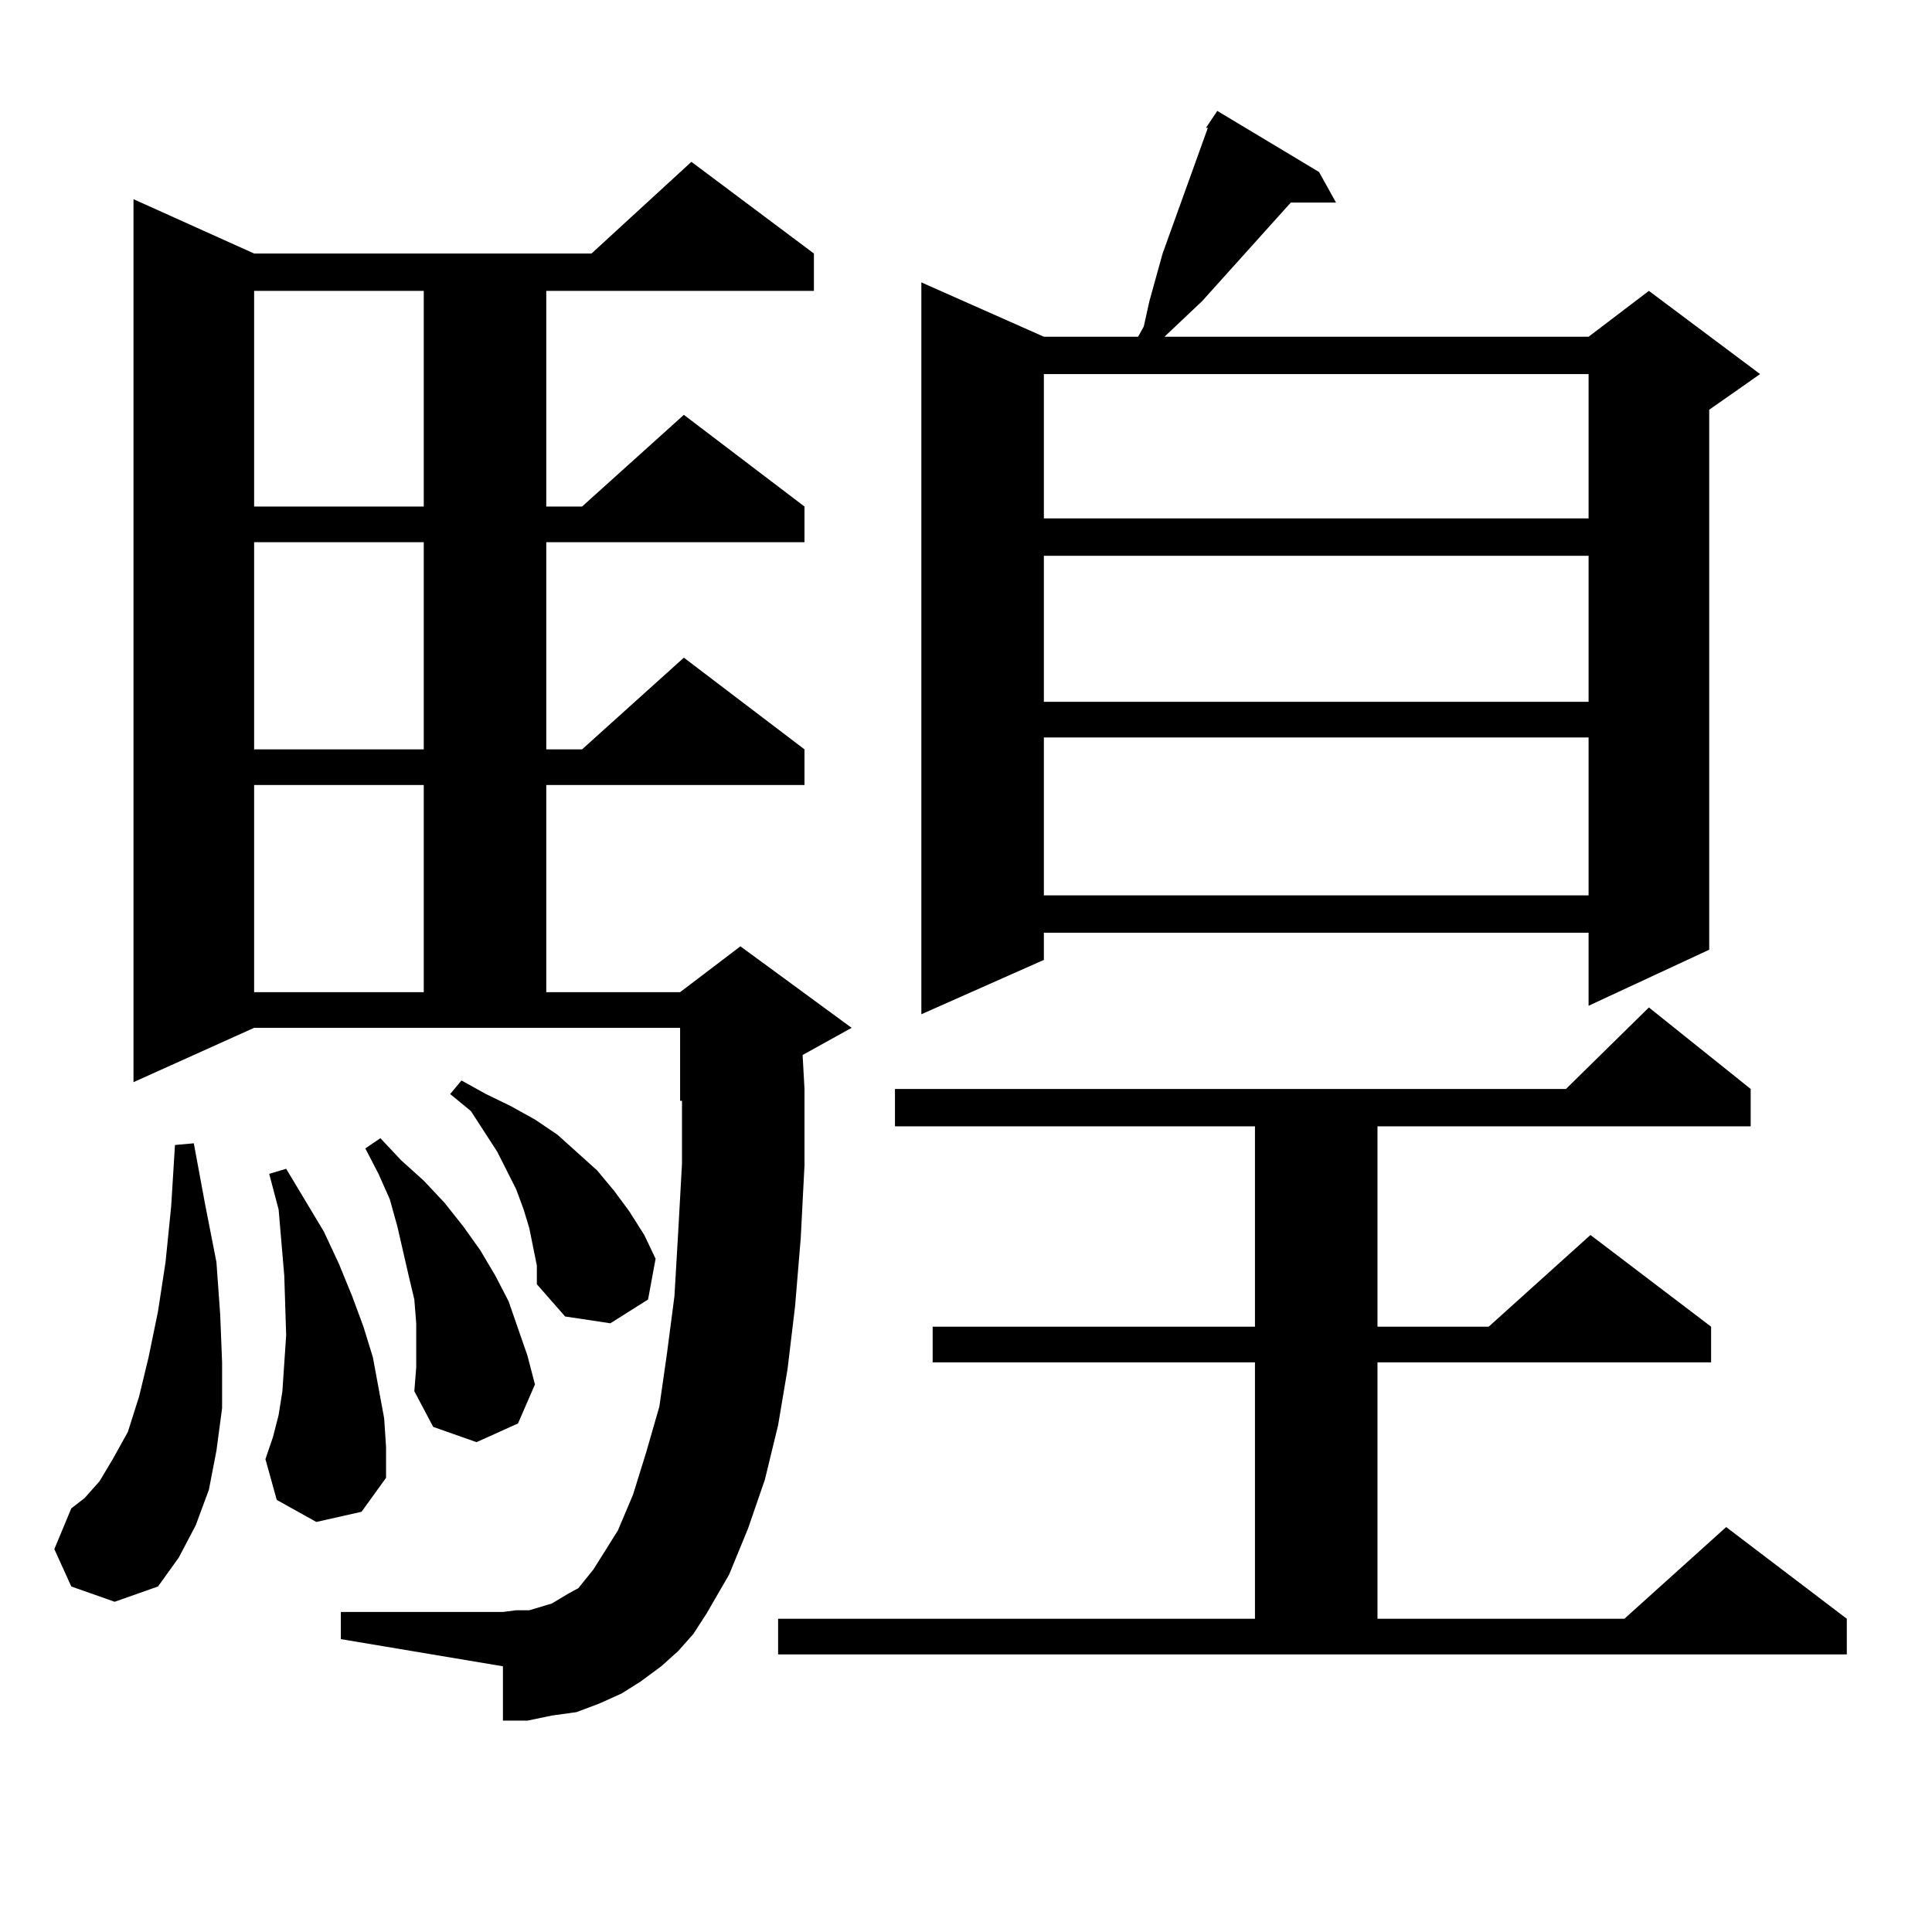
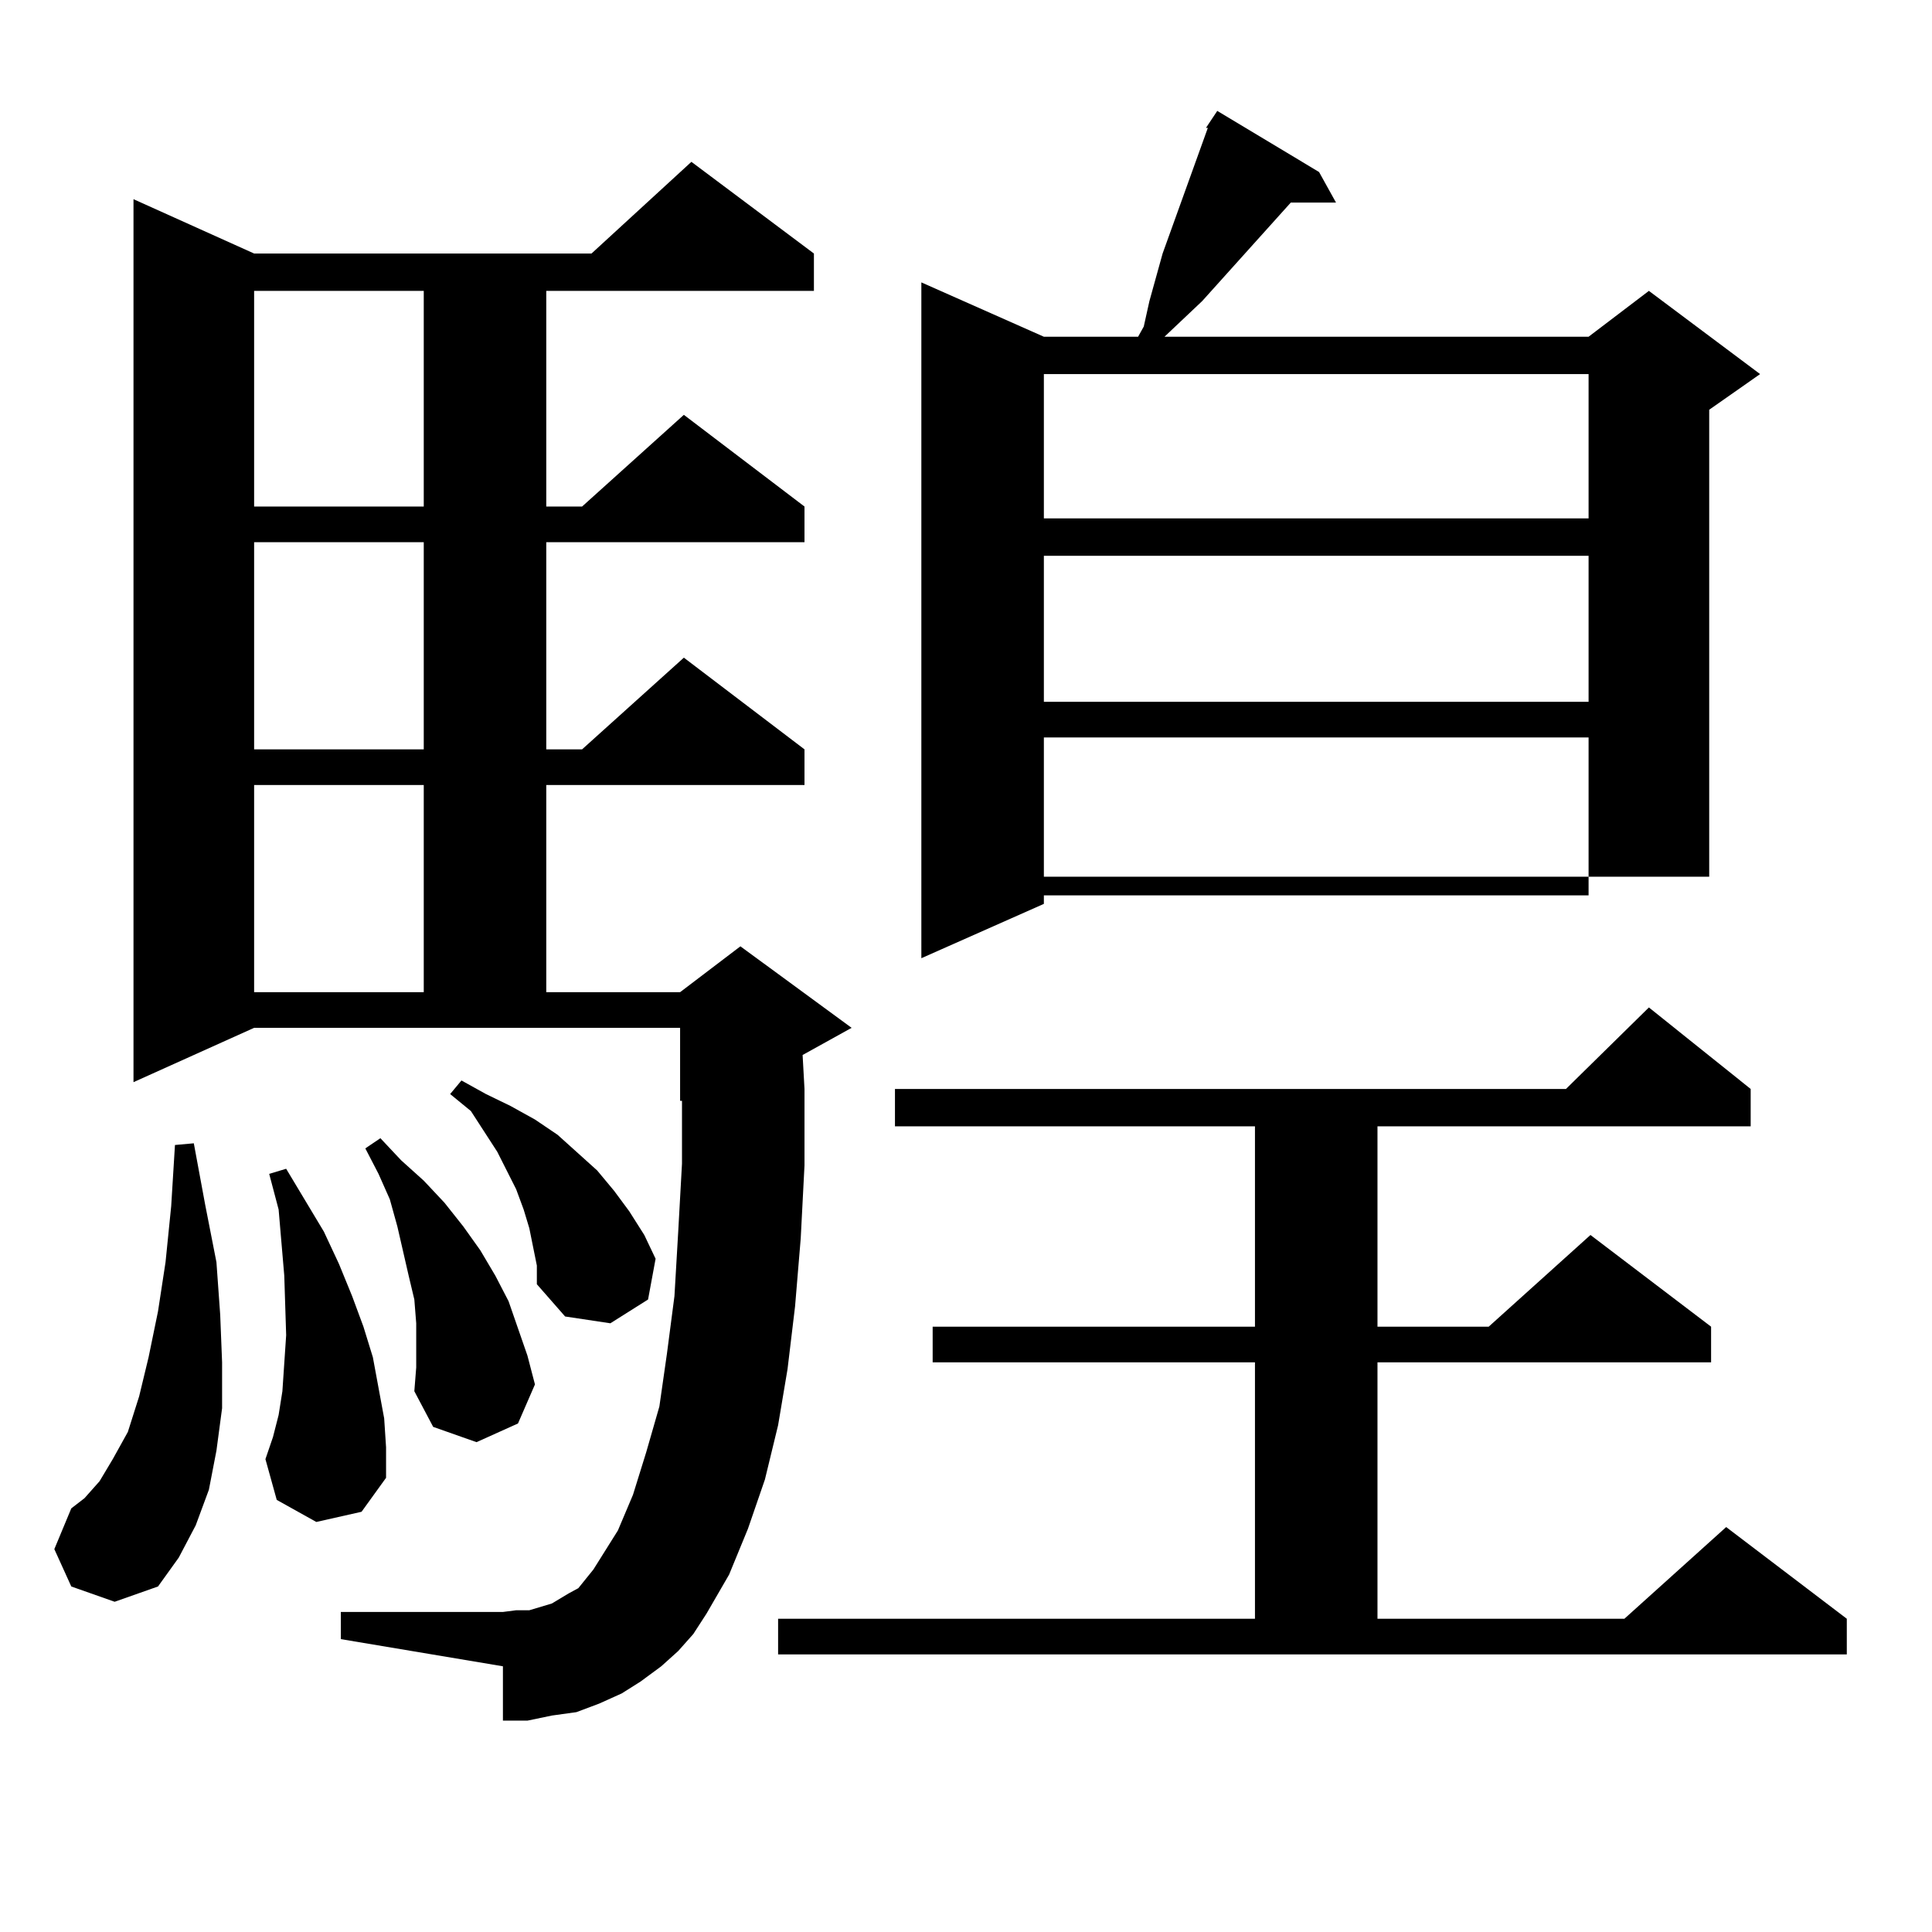
<svg xmlns="http://www.w3.org/2000/svg" version="1.1" id="图层_1" x="0px" y="0px" width="1000px" height="1000px" viewBox="0 0 1000 1000" enable-background="new 0 0 1000 1000" xml:space="preserve">
-   <path d="M36.901,821.164l-8.78-19.336l8.78-21.094l6.829-5.273l7.805-8.789l6.829-11.426l7.805-14.063l5.854-18.457l4.878-20.215  l4.878-23.73l3.902-25.488l2.927-29.004l1.951-31.641l9.756-0.879l5.854,31.641l5.854,29.883l1.951,27.246l0.976,24.609v23.73  l-2.927,21.973l-3.902,20.215l-6.829,18.457l-8.78,16.699l-10.731,14.941l-22.438,7.91L36.901,821.164z M351.04,854.563l-8.78,7.91  l-10.731,7.91l-9.756,6.152l-11.707,5.273l-11.707,4.395l-12.683,1.758l-12.683,2.637h-12.683v-28.125l-83.9-14.063v-14.063h83.9  l6.829-0.879h6.829l5.854-1.758l5.854-1.758l8.78-5.273l4.878-2.637l7.805-9.668l12.683-20.215l7.805-18.457l6.829-21.973  l6.829-23.73l3.902-27.246l3.902-29.883l1.951-33.398l1.951-35.156v-32.52h-0.976v-37.793H131.533l-62.438,28.125V103.098  l62.438,28.125h174.63l51.706-47.461l63.413,47.461v19.336H282.749V262.18h18.536l52.682-47.461l62.438,47.461v18.457H282.749  v107.227h18.536l52.682-47.461l62.438,47.461v18.457H282.749v107.227h69.267l31.219-23.73l57.56,42.188l-25.365,14.063l0.976,17.578  v39.551l-1.951,37.793l-2.927,35.156l-3.902,32.52l-4.878,29.004l-6.829,28.125l-8.78,25.488l-9.756,23.73l-11.707,20.215  l-6.829,10.547L351.04,854.563z M131.533,150.559V262.18h87.803V150.559H131.533z M131.533,280.637v107.227h87.803V280.637H131.533z   M131.533,406.32v107.227h87.803V406.32H131.533z M163.728,787.766L143.24,776.34l-5.854-21.094l3.902-11.426l2.927-11.426  l1.951-12.305l1.951-29.004l-0.976-30.762l-2.927-34.277l-4.878-18.457l8.78-2.637l19.512,32.52l7.805,16.699l6.829,16.699  l5.854,15.82l4.878,15.82l2.927,15.82l2.927,15.82l0.976,14.941v15.82l-12.683,17.578L163.728,787.766z M215.434,696.359v-11.426  l-0.976-12.305l-2.927-12.305l-5.854-25.488l-3.902-14.063l-5.854-13.184l-6.829-13.184l7.805-5.273l10.731,11.426l11.707,10.547  l10.731,11.426l9.756,12.305l8.78,12.305l7.805,13.184l6.829,13.184l4.878,14.063l4.878,14.063l3.902,14.941l-8.78,20.215  l-21.463,9.668l-22.438-7.91l-9.756-18.457l0.976-12.305V696.359z M275.92,645.383l-1.951-9.668l-2.927-9.668L267.14,615.5  l-4.878-9.668l-4.878-9.668l-13.658-21.094l-10.731-8.789l5.854-7.031l12.683,7.031l12.683,6.152l12.683,7.031l11.707,7.91  l20.487,18.457l8.78,10.547l7.805,10.547l7.805,12.305l5.854,12.305l-3.902,21.094l-19.512,12.305l-23.414-3.516l-14.634-16.699  v-9.668L275.92,645.383z M402.746,837.863h246.823V705.148H482.744v-18.457h166.825V582.98H463.232v-19.336h347.309l42.926-42.188  l52.682,42.188v19.336H712.982v103.711h57.56l52.682-47.461l62.438,47.461v18.457H712.982v132.715h127.802l52.682-47.461  l62.438,47.461v18.457H402.746V837.863z M624.204,66.184l5.854-8.789l52.682,31.641l8.78,15.82h-23.414l-45.853,50.977  l-19.512,18.457h219.507l31.219-23.73l57.56,43.066l-26.341,18.457v279.492l-62.438,29.004v-37.793H540.304v14.063l-63.413,28.125  V146.164l63.413,28.125h48.779l2.927-5.273l2.927-13.184l6.829-24.609l23.414-65.039H624.204z M540.304,193.625v74.707h281.944  v-74.707H540.304z M540.304,287.668v75.586h281.944v-75.586H540.304z M540.304,381.711v81.738h281.944v-81.738H540.304z" />
+   <path d="M36.901,821.164l-8.78-19.336l8.78-21.094l6.829-5.273l7.805-8.789l6.829-11.426l7.805-14.063l5.854-18.457l4.878-20.215  l4.878-23.73l3.902-25.488l2.927-29.004l1.951-31.641l9.756-0.879l5.854,31.641l5.854,29.883l1.951,27.246l0.976,24.609v23.73  l-2.927,21.973l-3.902,20.215l-6.829,18.457l-8.78,16.699l-10.731,14.941l-22.438,7.91L36.901,821.164z M351.04,854.563l-8.78,7.91  l-10.731,7.91l-9.756,6.152l-11.707,5.273l-11.707,4.395l-12.683,1.758l-12.683,2.637h-12.683v-28.125l-83.9-14.063v-14.063h83.9  l6.829-0.879h6.829l5.854-1.758l5.854-1.758l8.78-5.273l4.878-2.637l7.805-9.668l12.683-20.215l7.805-18.457l6.829-21.973  l6.829-23.73l3.902-27.246l3.902-29.883l1.951-33.398l1.951-35.156v-32.52h-0.976v-37.793H131.533l-62.438,28.125V103.098  l62.438,28.125h174.63l51.706-47.461l63.413,47.461v19.336H282.749V262.18h18.536l52.682-47.461l62.438,47.461v18.457H282.749  v107.227h18.536l52.682-47.461l62.438,47.461v18.457H282.749v107.227h69.267l31.219-23.73l57.56,42.188l-25.365,14.063l0.976,17.578  v39.551l-1.951,37.793l-2.927,35.156l-3.902,32.52l-4.878,29.004l-6.829,28.125l-8.78,25.488l-9.756,23.73l-11.707,20.215  l-6.829,10.547L351.04,854.563z M131.533,150.559V262.18h87.803V150.559H131.533z M131.533,280.637v107.227h87.803V280.637H131.533z   M131.533,406.32v107.227h87.803V406.32H131.533z M163.728,787.766L143.24,776.34l-5.854-21.094l3.902-11.426l2.927-11.426  l1.951-12.305l1.951-29.004l-0.976-30.762l-2.927-34.277l-4.878-18.457l8.78-2.637l19.512,32.52l7.805,16.699l6.829,16.699  l5.854,15.82l4.878,15.82l2.927,15.82l2.927,15.82l0.976,14.941v15.82l-12.683,17.578L163.728,787.766z M215.434,696.359v-11.426  l-0.976-12.305l-2.927-12.305l-5.854-25.488l-3.902-14.063l-5.854-13.184l-6.829-13.184l7.805-5.273l10.731,11.426l11.707,10.547  l10.731,11.426l9.756,12.305l8.78,12.305l7.805,13.184l6.829,13.184l4.878,14.063l4.878,14.063l3.902,14.941l-8.78,20.215  l-21.463,9.668l-22.438-7.91l-9.756-18.457l0.976-12.305V696.359z M275.92,645.383l-1.951-9.668l-2.927-9.668L267.14,615.5  l-4.878-9.668l-4.878-9.668l-13.658-21.094l-10.731-8.789l5.854-7.031l12.683,7.031l12.683,6.152l12.683,7.031l11.707,7.91  l20.487,18.457l8.78,10.547l7.805,10.547l7.805,12.305l5.854,12.305l-3.902,21.094l-19.512,12.305l-23.414-3.516l-14.634-16.699  v-9.668L275.92,645.383z M402.746,837.863h246.823V705.148H482.744v-18.457h166.825V582.98H463.232v-19.336h347.309l42.926-42.188  l52.682,42.188v19.336H712.982v103.711h57.56l52.682-47.461l62.438,47.461v18.457H712.982v132.715h127.802l52.682-47.461  l62.438,47.461v18.457H402.746V837.863z M624.204,66.184l5.854-8.789l52.682,31.641l8.78,15.82h-23.414l-45.853,50.977  l-19.512,18.457h219.507l31.219-23.73l57.56,43.066l-26.341,18.457v279.492v-37.793H540.304v14.063l-63.413,28.125  V146.164l63.413,28.125h48.779l2.927-5.273l2.927-13.184l6.829-24.609l23.414-65.039H624.204z M540.304,193.625v74.707h281.944  v-74.707H540.304z M540.304,287.668v75.586h281.944v-75.586H540.304z M540.304,381.711v81.738h281.944v-81.738H540.304z" />
</svg>